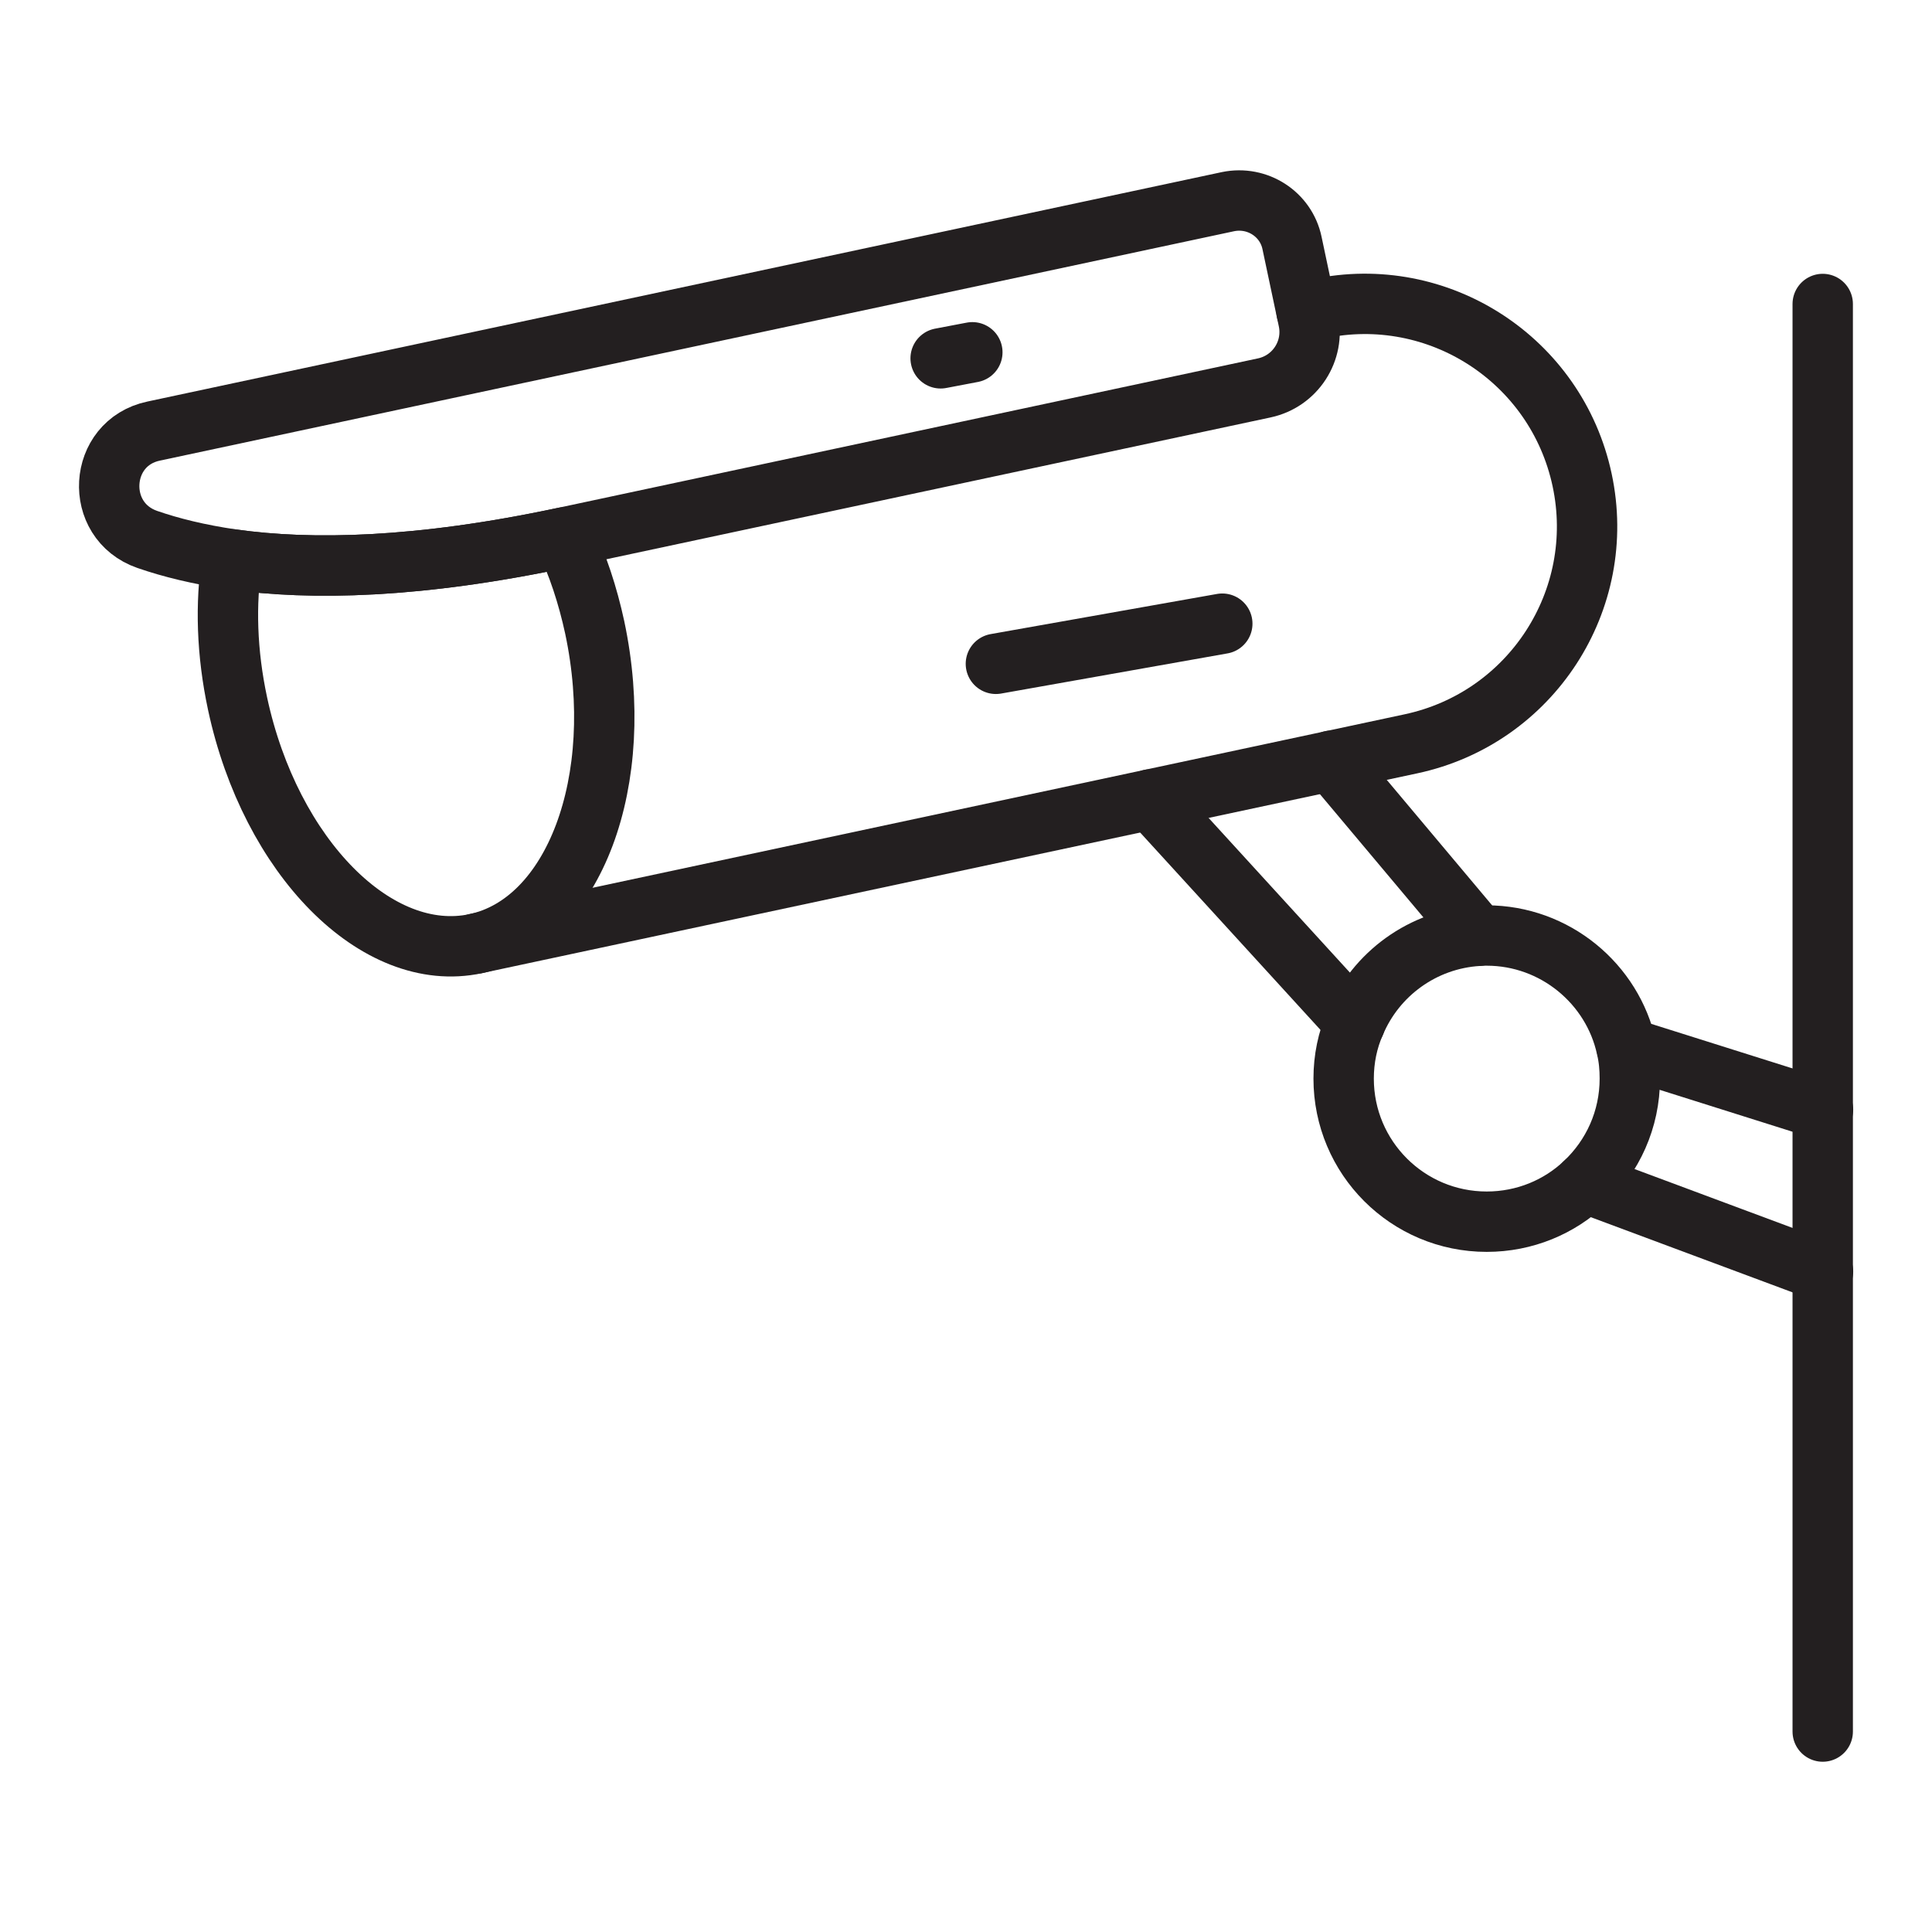
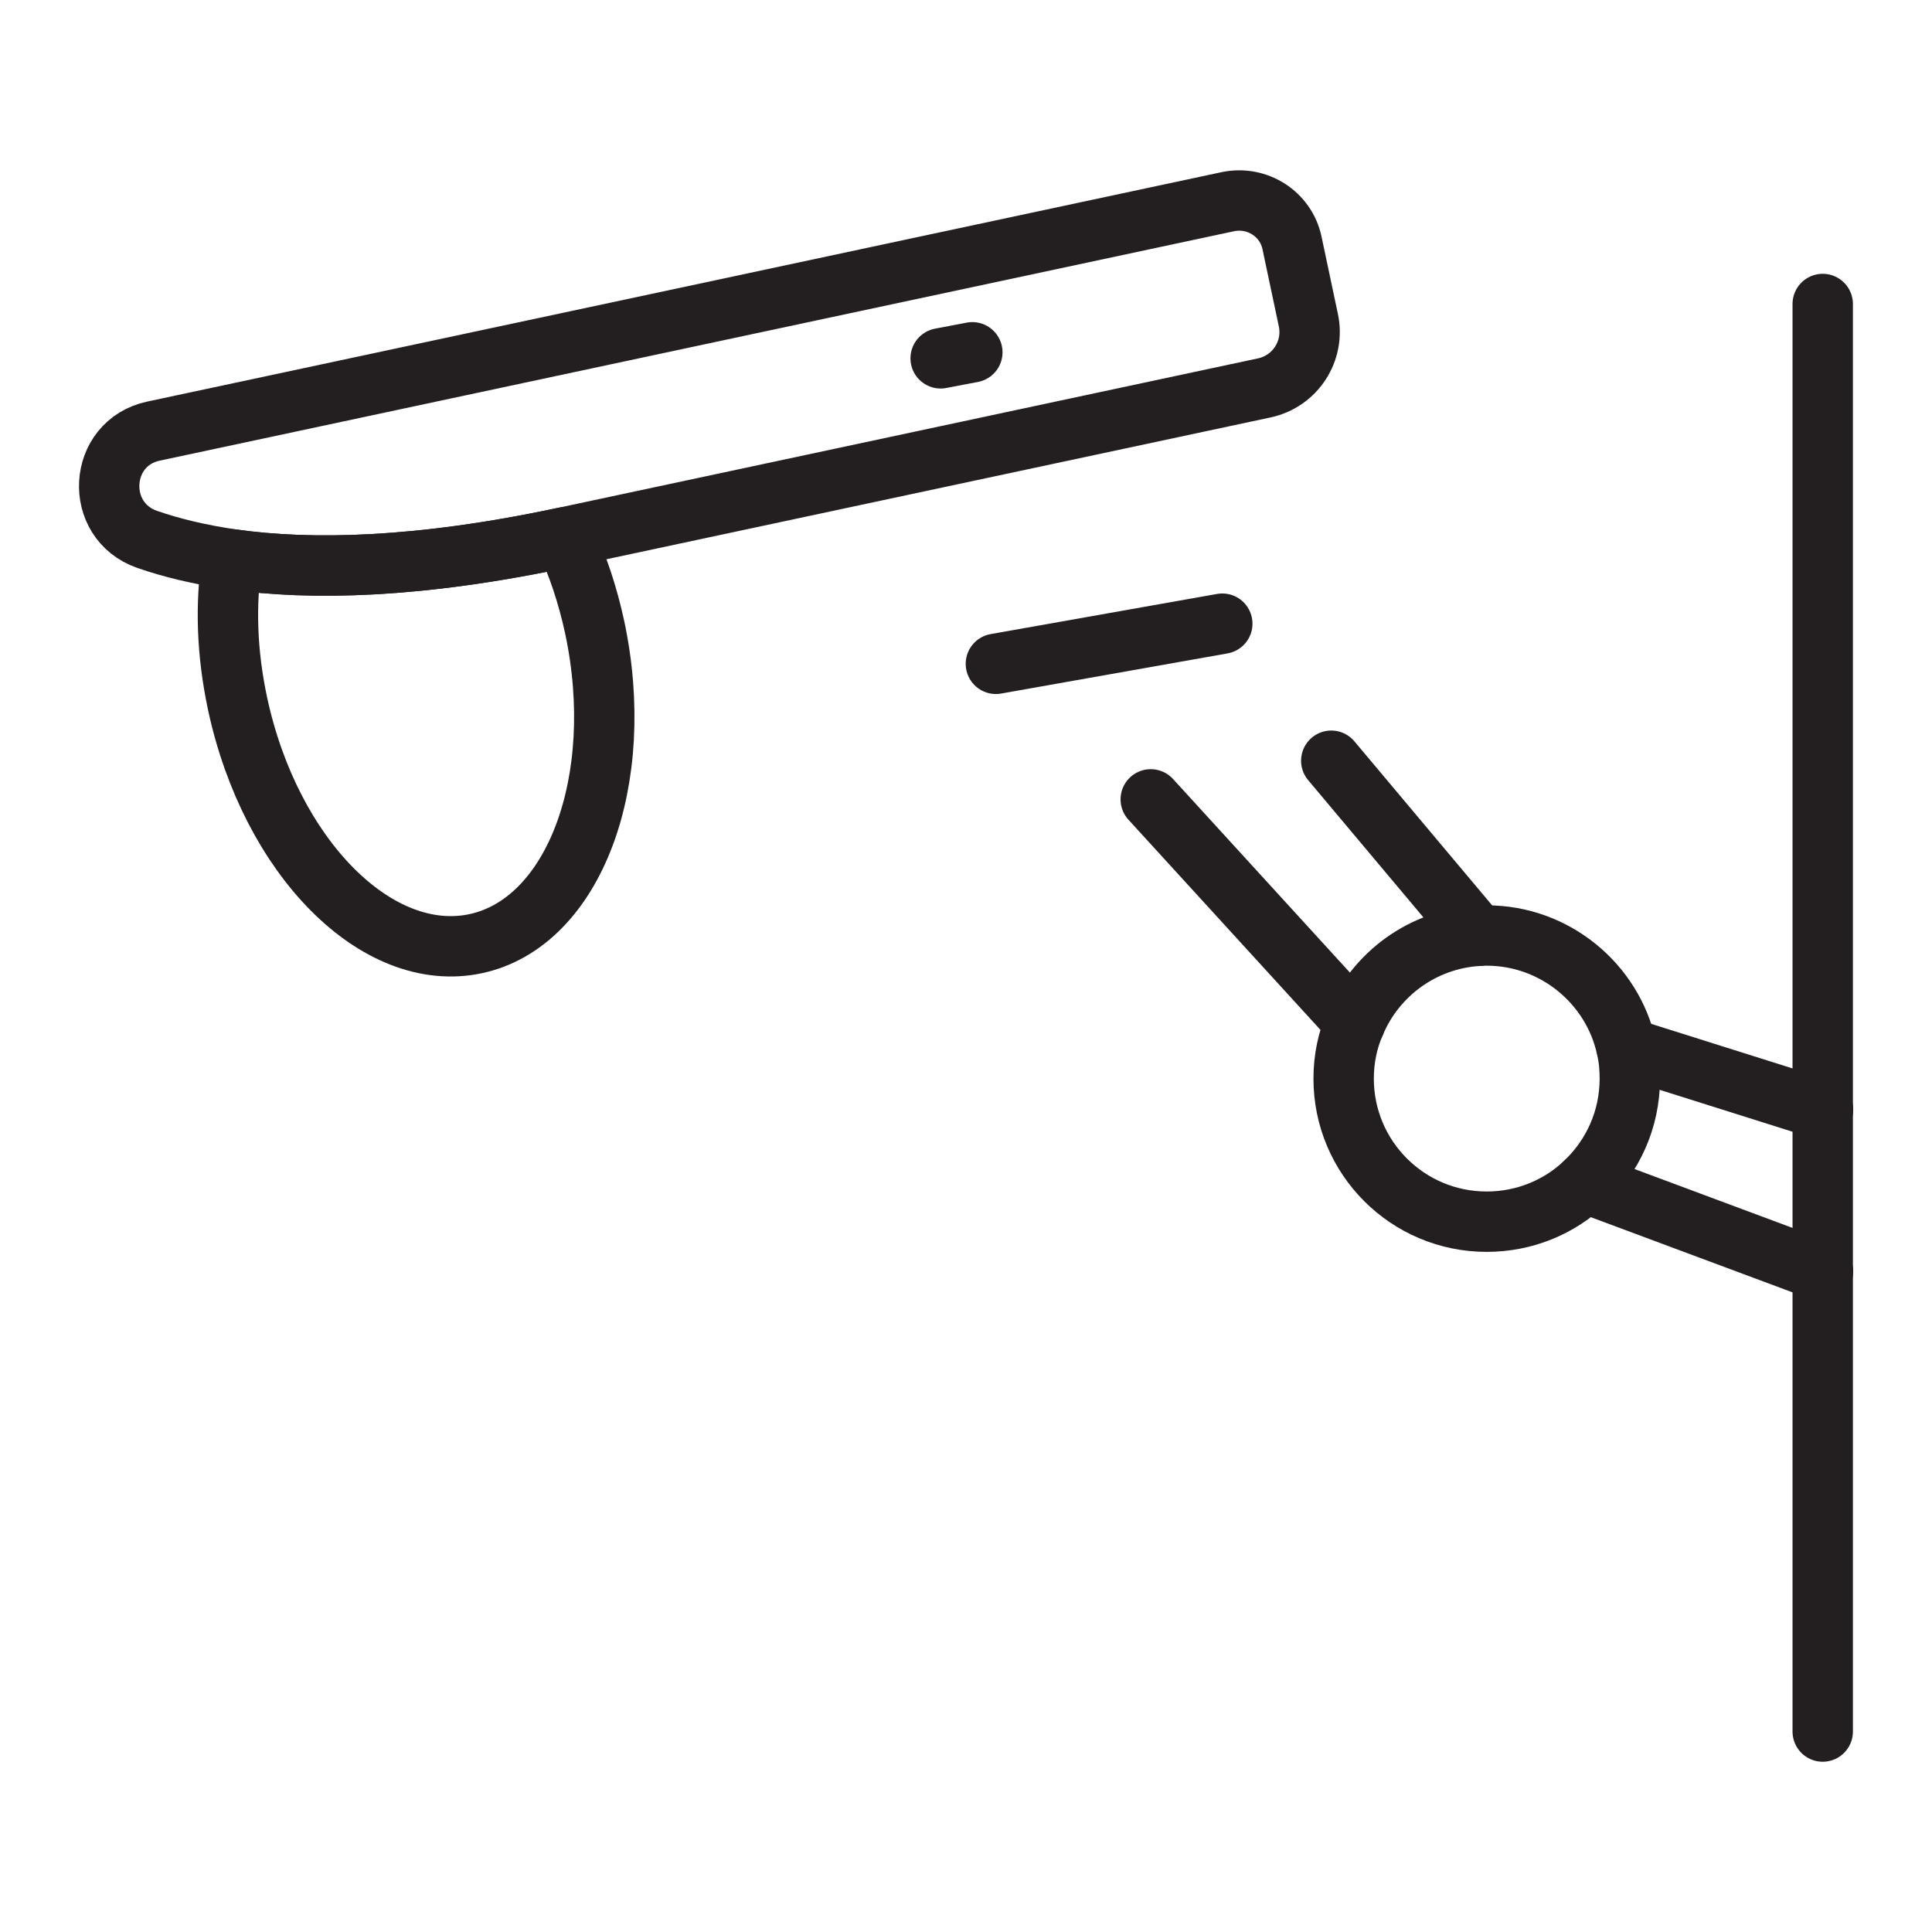
<svg xmlns="http://www.w3.org/2000/svg" id="Layer_1" x="0px" y="0px" viewBox="0 0 64 64" style="enable-background:new 0 0 64 64;" xml:space="preserve">
  <style type="text/css">	.st0{fill:none;stroke:#231F20;stroke-width:2;stroke-linecap:round;stroke-linejoin:round;stroke-miterlimit:10;}</style>
  <g>
    <path class="st0" d="M19.7,20.78c1.08,5.08-0.68,9.78-3.94,10.48c-3.27,0.7-6.8-2.87-7.89-7.95C7.51,21.63,7.46,20,7.69,18.53   c2.61,0.37,6.18,0.3,11.01-0.73C19.14,18.71,19.47,19.72,19.7,20.78z" />
    <path class="st0" d="M42.8,8.05l0.54,2.55c0.22,1.02-0.43,2.03-1.46,2.25L18.7,17.8c-4.83,1.03-8.4,1.1-11.01,0.73   c-1.1-0.16-2.03-0.39-2.81-0.66c-1.79-0.62-1.64-3.2,0.21-3.59l35.59-7.6C41.65,6.48,42.6,7.09,42.8,8.05z" />
-     <path class="st0" d="M43.28,10.31l0.39-0.08c3.98-0.85,7.89,1.69,8.74,5.67l0,0c0.85,3.98-1.69,7.89-5.67,8.74l-30.99,6.62" />
    <line class="st0" x1="60.38" y1="10.07" x2="60.38" y2="57.36" />
    <line class="st0" x1="44.89" y1="33.89" x2="38.12" y2="26.48" />
    <line class="st0" x1="60.39" y1="42.12" x2="52.5" y2="39.18" />
    <line class="st0" x1="60.39" y1="36.76" x2="53.89" y2="34.71" />
    <line class="st0" x1="48.97" y1="31" x2="44.1" y2="25.2" />
    <path class="st0" d="M53.99,35.73c0,1.36-0.57,2.58-1.49,3.45c-0.84,0.8-1.99,1.29-3.25,1.29c-2.62,0-4.74-2.12-4.74-4.74   c0-0.65,0.13-1.28,0.38-1.84c0.68-1.62,2.24-2.78,4.08-2.89c0.09-0.01,0.19-0.01,0.28-0.01c2.26,0,4.17,1.6,4.63,3.72   C53.96,35.04,53.99,35.38,53.99,35.73z" />
    <line class="st0" x1="32.99" y1="21.99" x2="40.49" y2="20.66" />
    <line class="st0" x1="31.16" y1="11.87" x2="32.21" y2="11.67" />
  </g>
</svg>